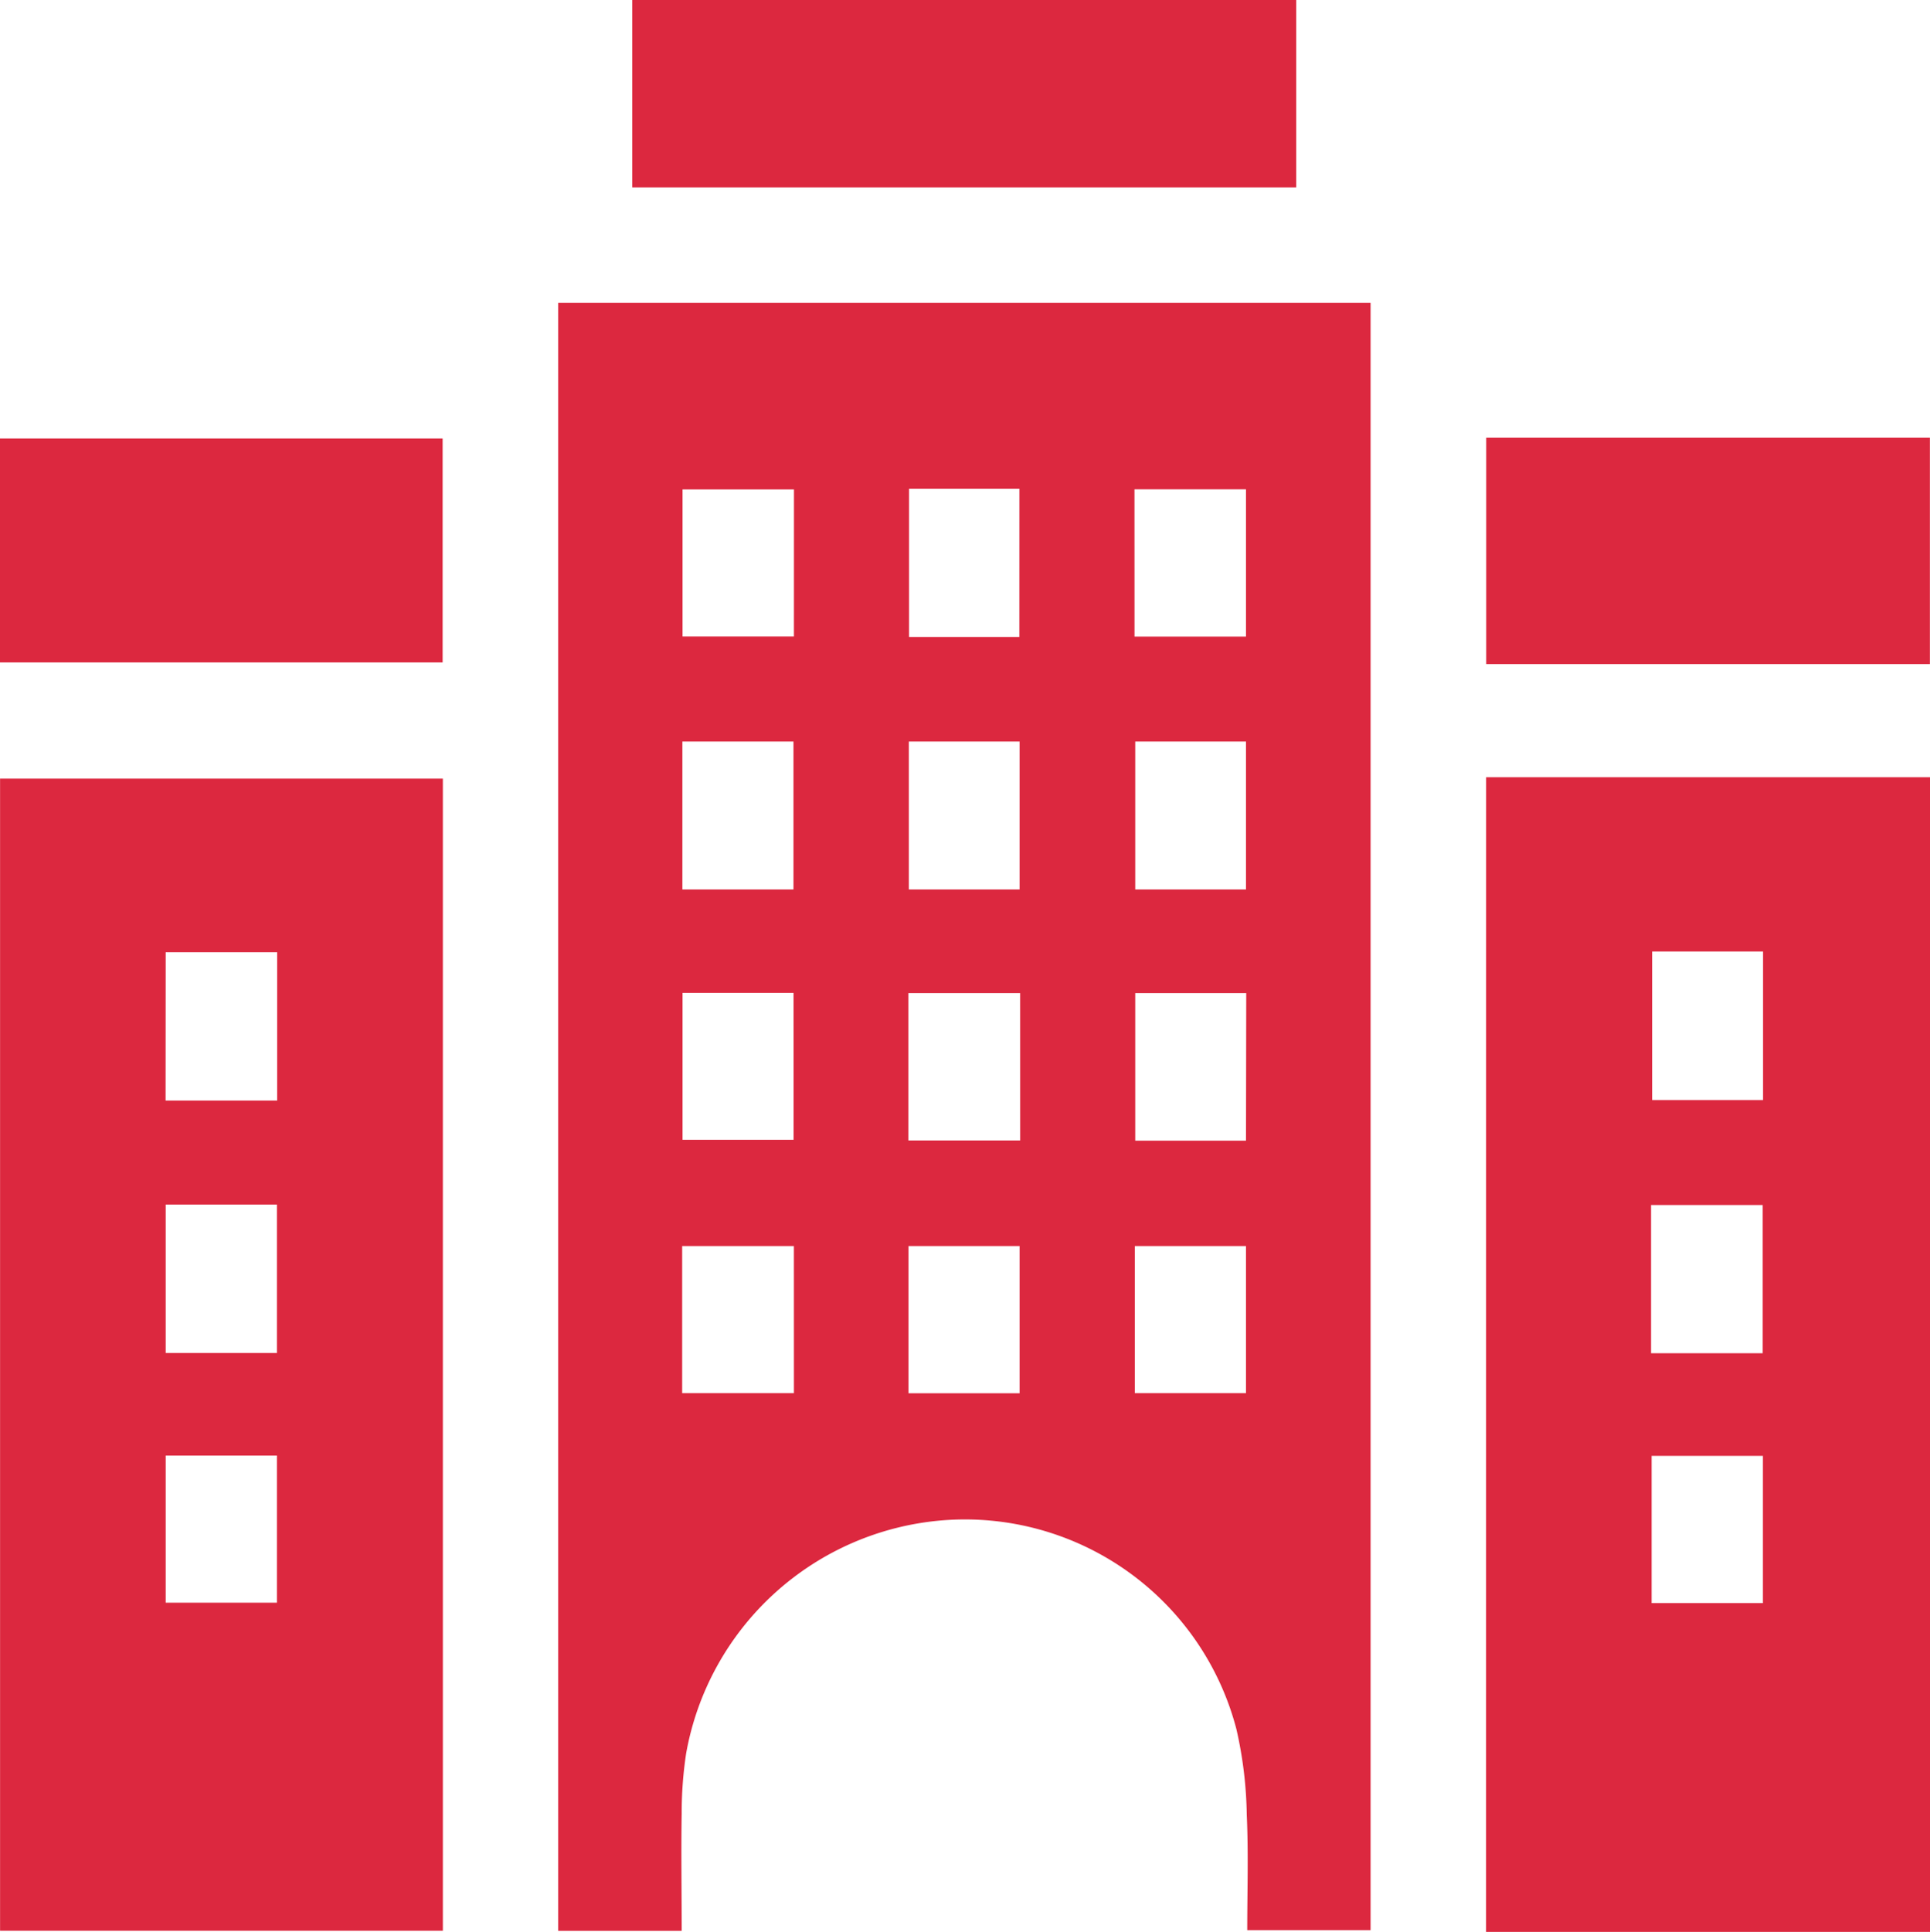
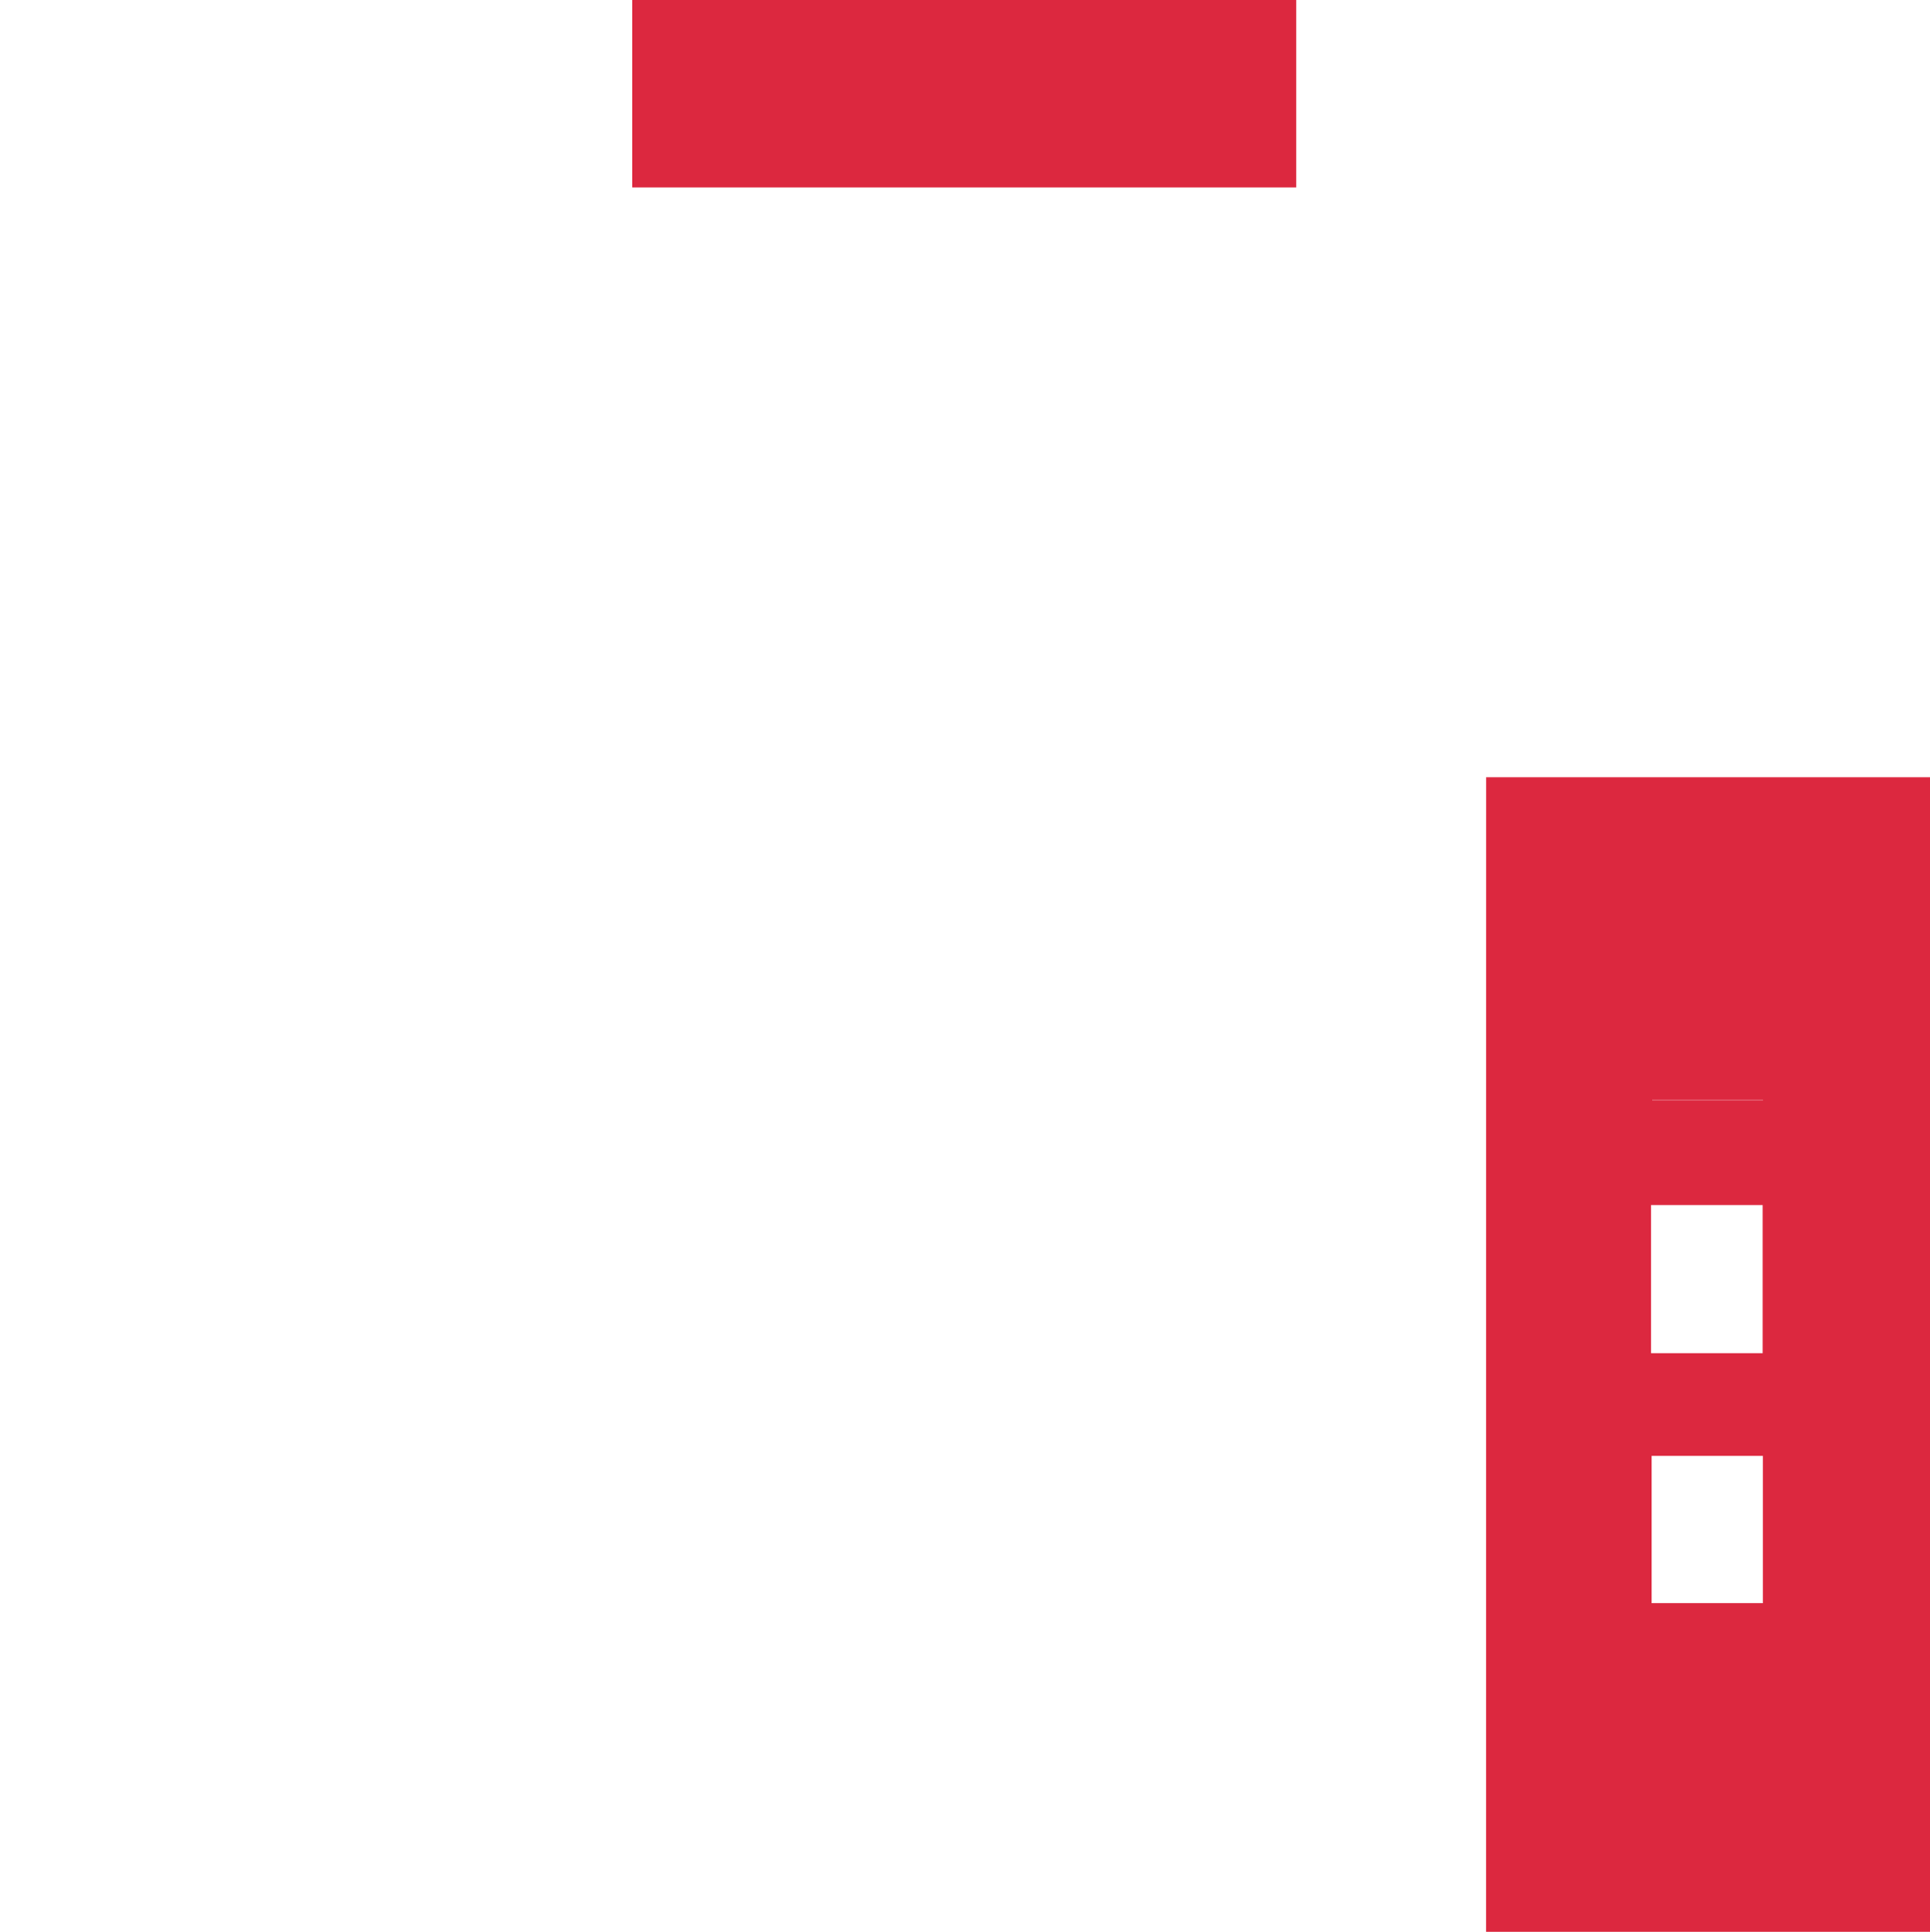
<svg xmlns="http://www.w3.org/2000/svg" id="Group_26" data-name="Group 26" width="55.769" height="55.809" viewBox="0 0 55.769 55.809">
  <defs>
    <clipPath id="clip-path">
-       <rect id="Rectangle_20" data-name="Rectangle 20" width="55.769" height="55.808" fill="none" />
-     </clipPath>
+       </clipPath>
  </defs>
-   <path id="Path_37" data-name="Path 37" d="M32.273,33.979h3.216v4.254H32.273Zm-.016-7.246h3.226v4.282H32.257Zm.031-7.323h3.205V23.7H32.288Zm-4.8,28.321H40.317V14.375H27.491Z" transform="translate(15.452 8.079)" fill="#dc283f" />
+   <path id="Path_37" data-name="Path 37" d="M32.273,33.979h3.216v4.254H32.273Zm-.016-7.246h3.226v4.282H32.257m.031-7.323h3.205V23.7H32.288Zm-4.8,28.321H40.317V14.375H27.491Z" transform="translate(15.452 8.079)" fill="#dc283f" />
  <rect id="Rectangle_18" data-name="Rectangle 18" width="19.184" height="5.413" transform="translate(18.27 0)" fill="#dc283f" />
-   <rect id="Rectangle_19" data-name="Rectangle 19" width="12.82" height="6.539" transform="translate(42.946 12.645)" fill="#dc283f" />
  <g id="Group_25" data-name="Group 25" transform="translate(0 0)">
    <g id="Group_24" data-name="Group 24" clip-path="url(#clip-path)">
-       <path id="Path_38" data-name="Path 38" d="M30.2,32.85H26.987V37.1H30.2Zm-6.542,0h-3.21v4.254h3.21Zm-6.522,0H13.908V37.1h3.229Zm13.071-7.307H27v4.263h3.2Zm-6.534,0H20.445V29.8h3.229Zm-6.547-.006H13.919v4.244h3.209ZM27,22.549h3.2V18.275H27Zm-6.542,0h3.2V18.276h-3.2Zm-6.544,0h3.21V18.276h-3.21Zm13.065-7.306H30.2V10.989H26.978Zm-3.327-4.269H20.464v4.28h3.187Zm-6.514.017H13.919v4.249h3.218ZM10.326,5.6H33.8V52.614H30.236c0-1.1.037-2.224-.014-3.34a11.767,11.767,0,0,0-.3-2.471,8.107,8.107,0,0,0-8.5-6.028,8.2,8.2,0,0,0-7.4,6.737,11.461,11.461,0,0,0-.128,1.734c-.019,1.12,0,2.243,0,3.388H10.326Z" transform="translate(5.804 3.147)" fill="#dc283f" />
-     </g>
+       </g>
  </g>
-   <path id="Path_39" data-name="Path 39" d="M4.786,33.956H8v4.25H4.786Zm0-7.251H8v4.288H4.786Zm0-7.289H8.007V23.7H4.783ZM0,47.684H12.795V14.4H0Z" transform="translate(0.002 8.094)" fill="#dc283f" />
-   <rect id="Rectangle_21" data-name="Rectangle 21" width="12.79" height="6.47" transform="translate(0 12.667)" fill="#dc283f" />
</svg>